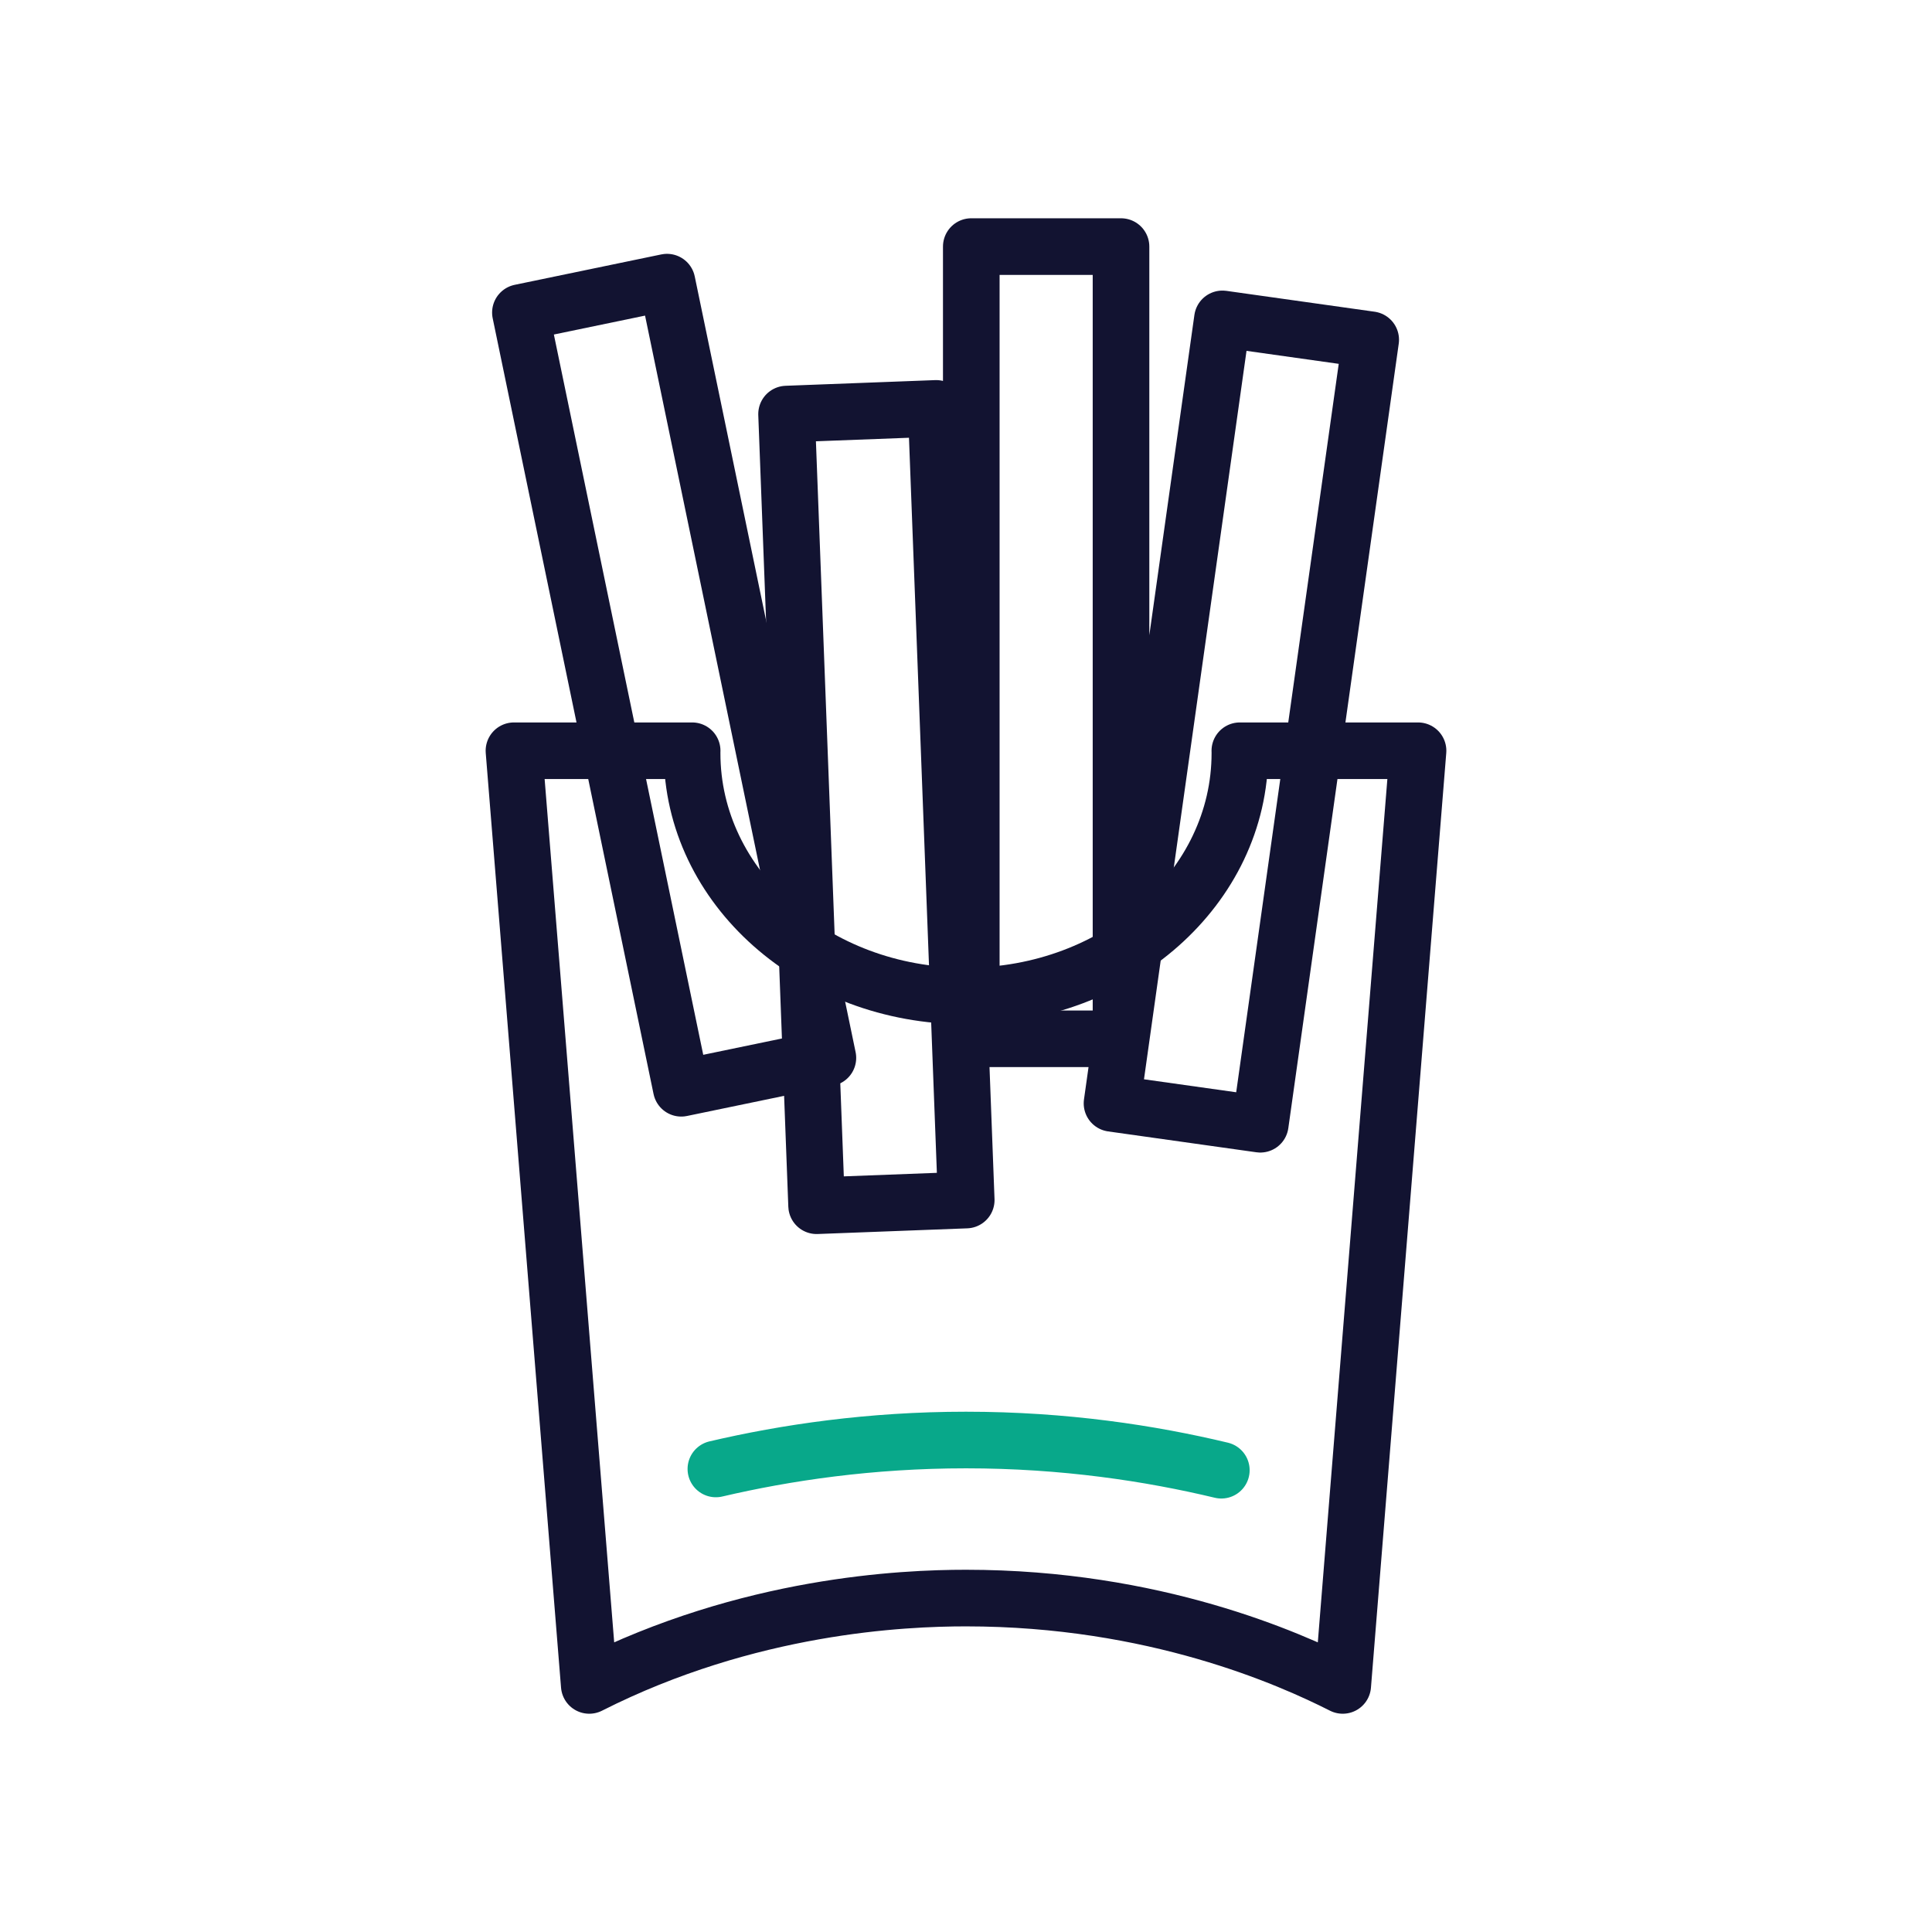
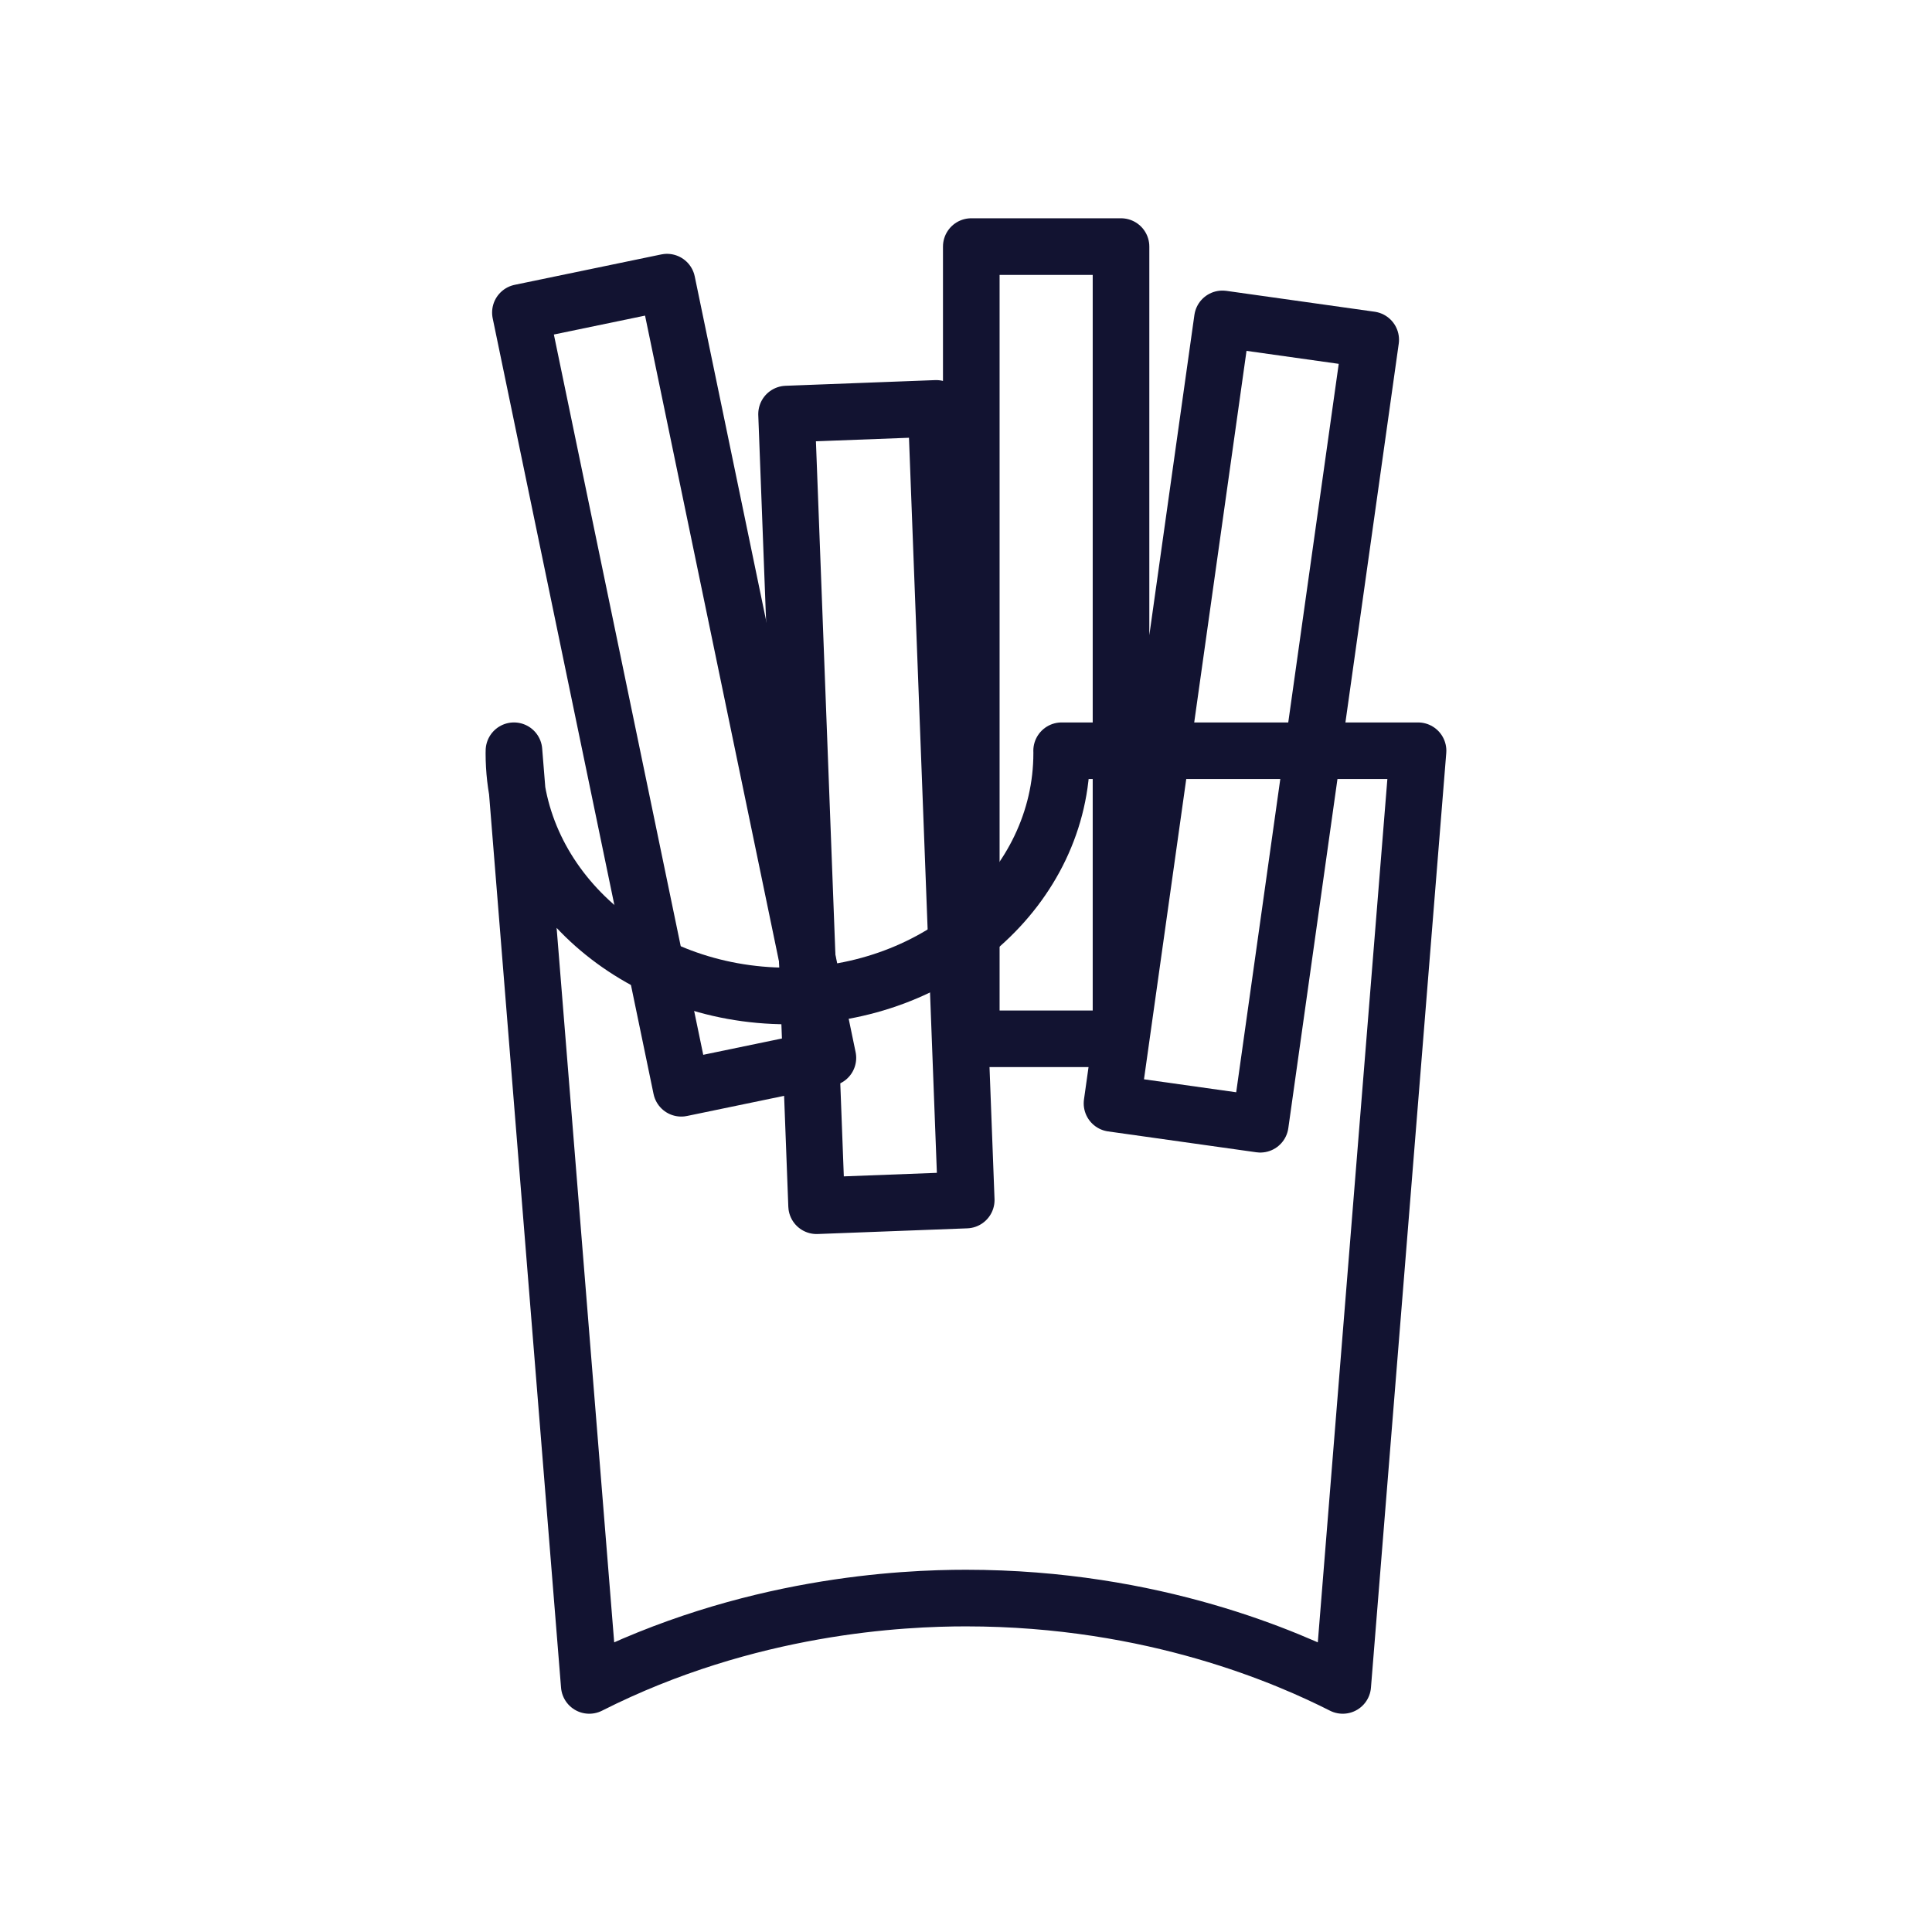
<svg xmlns="http://www.w3.org/2000/svg" width="430" height="430" viewbox="0 0 430 430">
  <g clip-path="url(#c)" id="gid1">
    <g fill="none" stroke-linecap="round" stroke-linejoin="round" stroke-width="12.6" clip-path="url(#d)" style="display:block" id="gid2">
      <g stroke="#121331" clip-path="url(#e)" mask="url(#f)" style="display:block" id="gid3">
        <path d="m-29.739 20.445-32.632 6.767-35.803-172.649 32.631-6.767 35.804 172.649z" class="primary" style="display:block" transform="translate(214 215)" id="pid1" />
        <path d="m.052 52.092-33.302 1.264-6.686-176.196 33.302-1.263L.052 52.092zm34.45-35.889H1.176v-176.322h33.326V16.203zM65.498 35.22l-33-4.645 24.575-174.601 33.001 4.645L65.498 35.22z" class="primary" style="display:block" transform="translate(215 215)" id="pid2" />
      </g>
      <g style="display:block" id="gid4">
-         <path stroke="#121331" d="M315.61 167.092 298.849 375.12c-11.838-5.989-41.935-19.443-83.849-19.443-13.982 0-48.377 1.497-83.849 19.443-5.58-69.339-11.17-138.689-16.761-208.028h39.662c-.011.183-.01.356-.01.539 0 29.849 27.285 54.043 60.958 54.043s60.958-24.194 60.958-54.043c0-.183.001-.356-.01-.539h39.662z" class="primary" id="pid3" />
-         <path stroke="#08A88A" d="M159.33 326.941c15.52-3.63 34.32-6.44 55.67-6.44 21.89 0 41.09 2.95 56.83 6.72" class="secondary" id="pid4" />
+         <path stroke="#121331" d="M315.61 167.092 298.849 375.12c-11.838-5.989-41.935-19.443-83.849-19.443-13.982 0-48.377 1.497-83.849 19.443-5.58-69.339-11.17-138.689-16.761-208.028c-.011.183-.01.356-.01.539 0 29.849 27.285 54.043 60.958 54.043s60.958-24.194 60.958-54.043c0-.183.001-.356-.01-.539h39.662z" class="primary" id="pid3" />
      </g>
    </g>
  </g>
</svg>